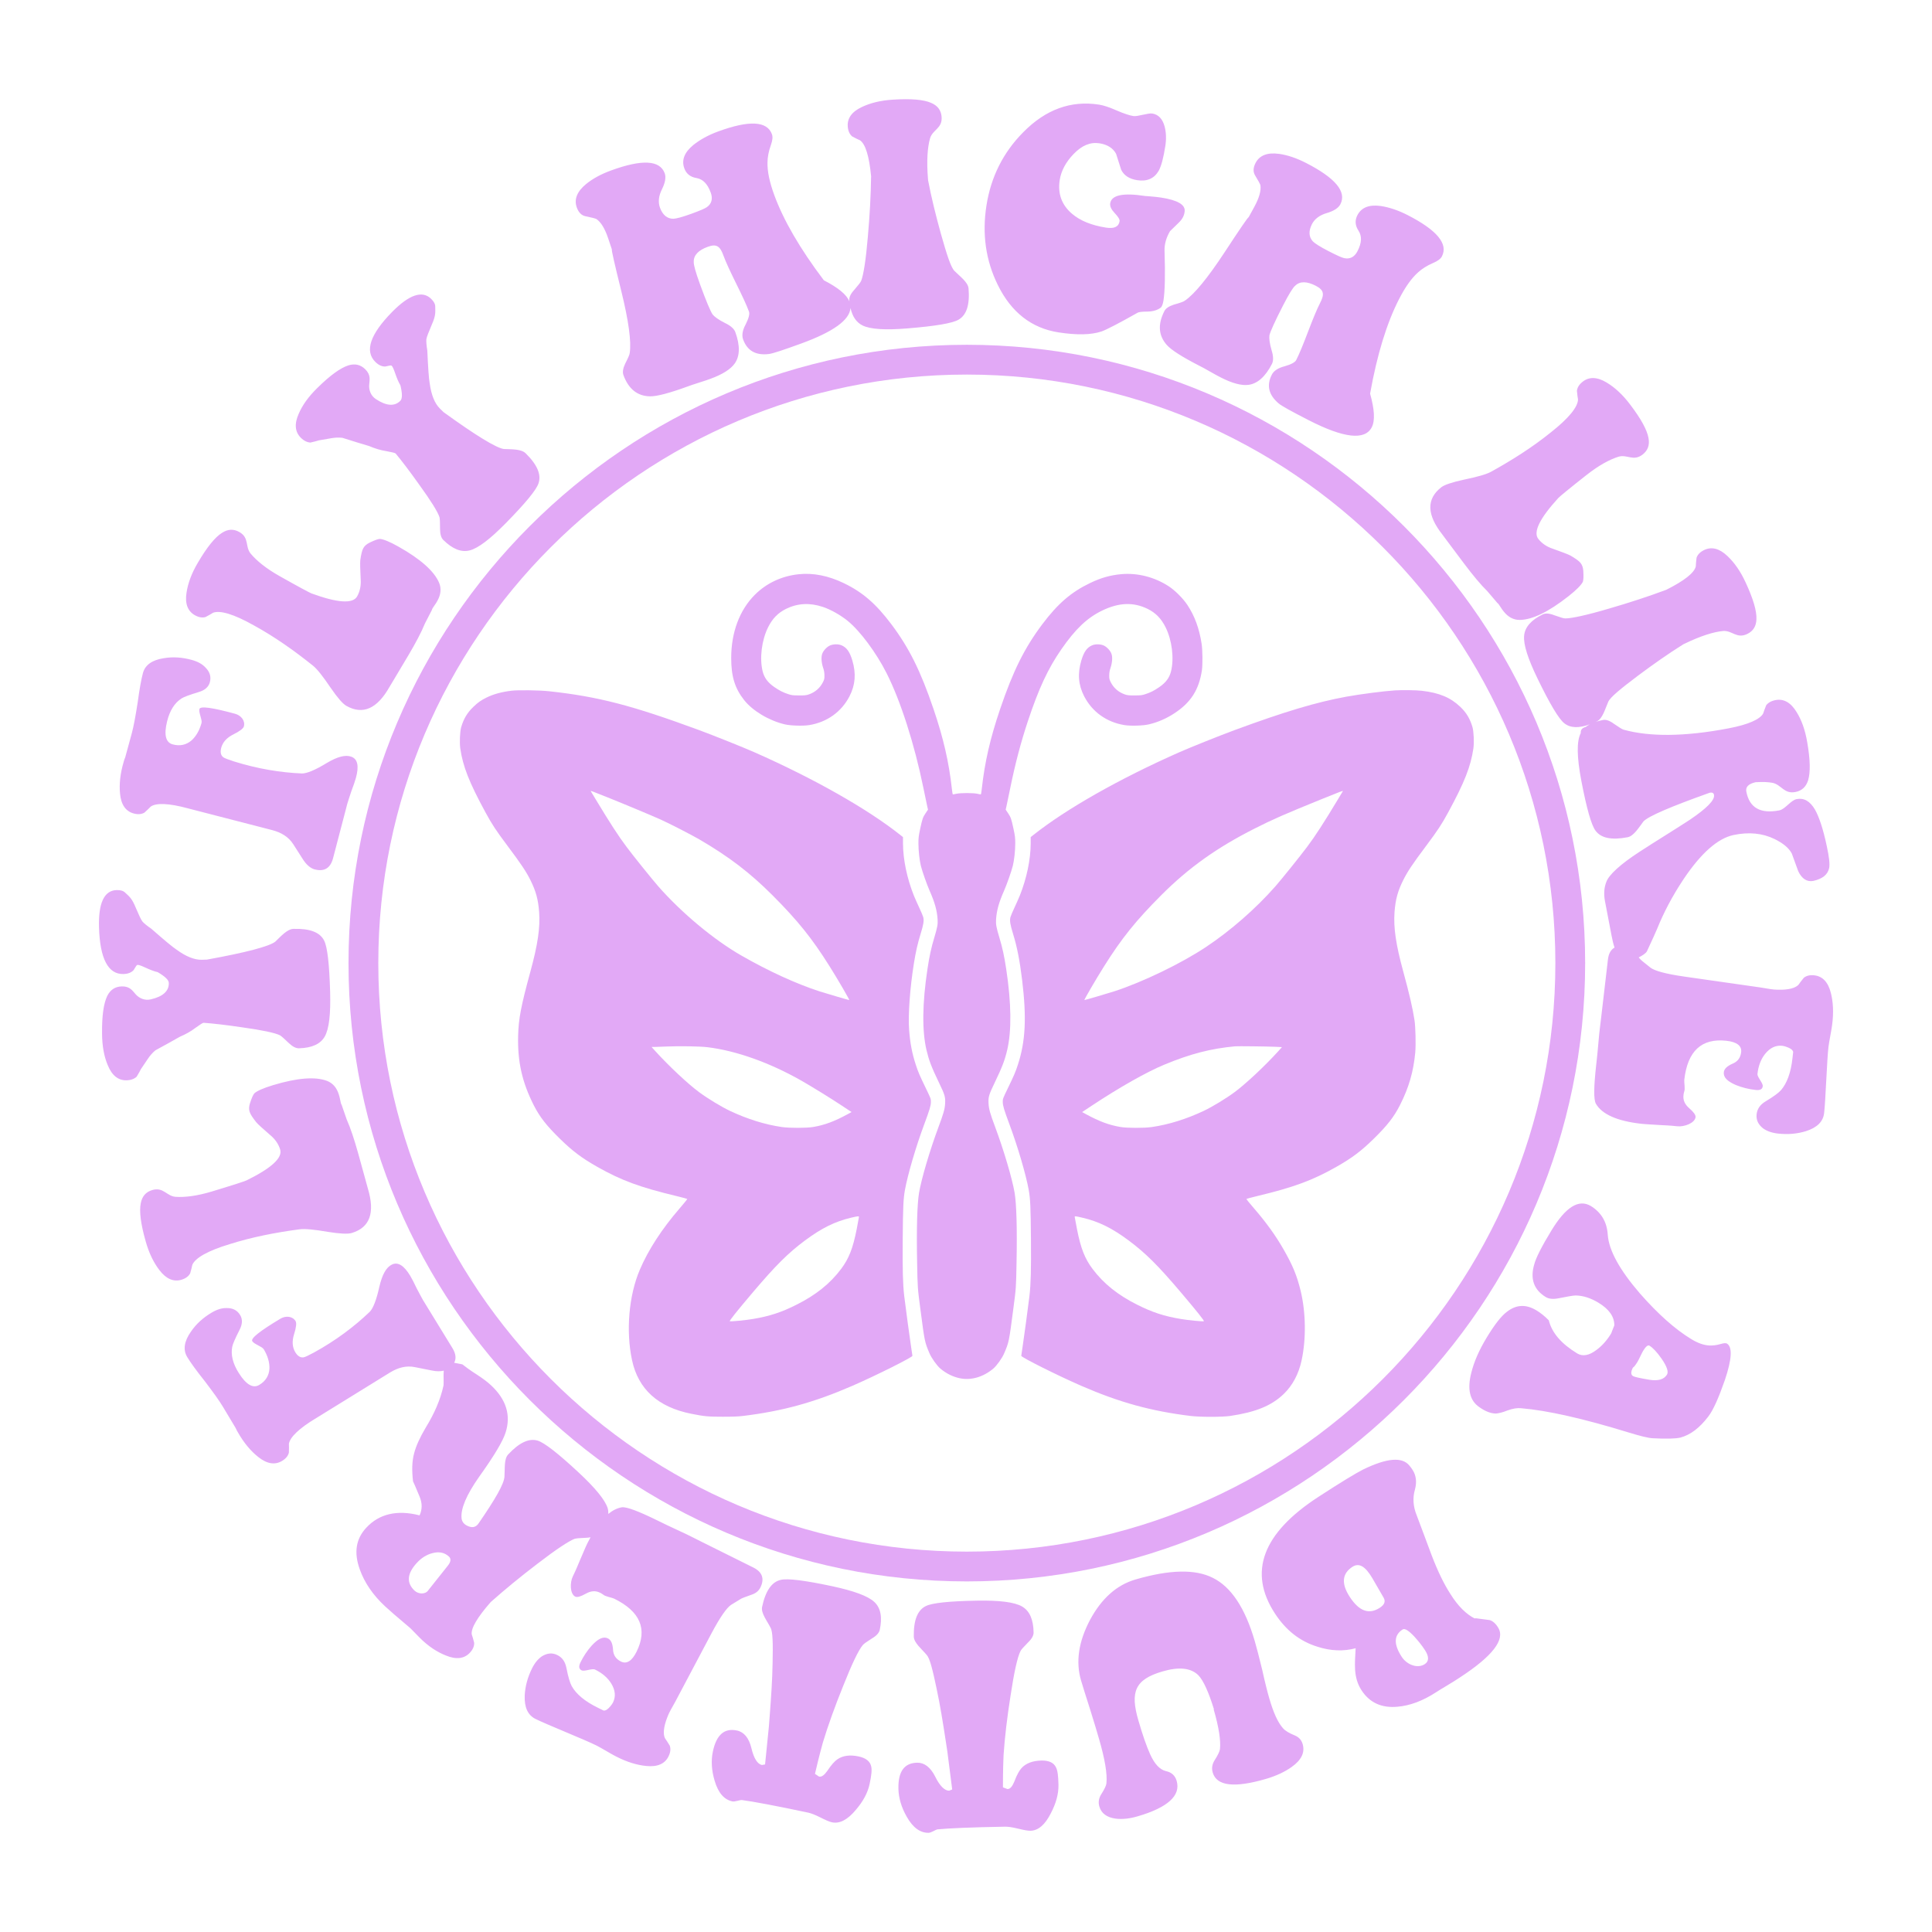
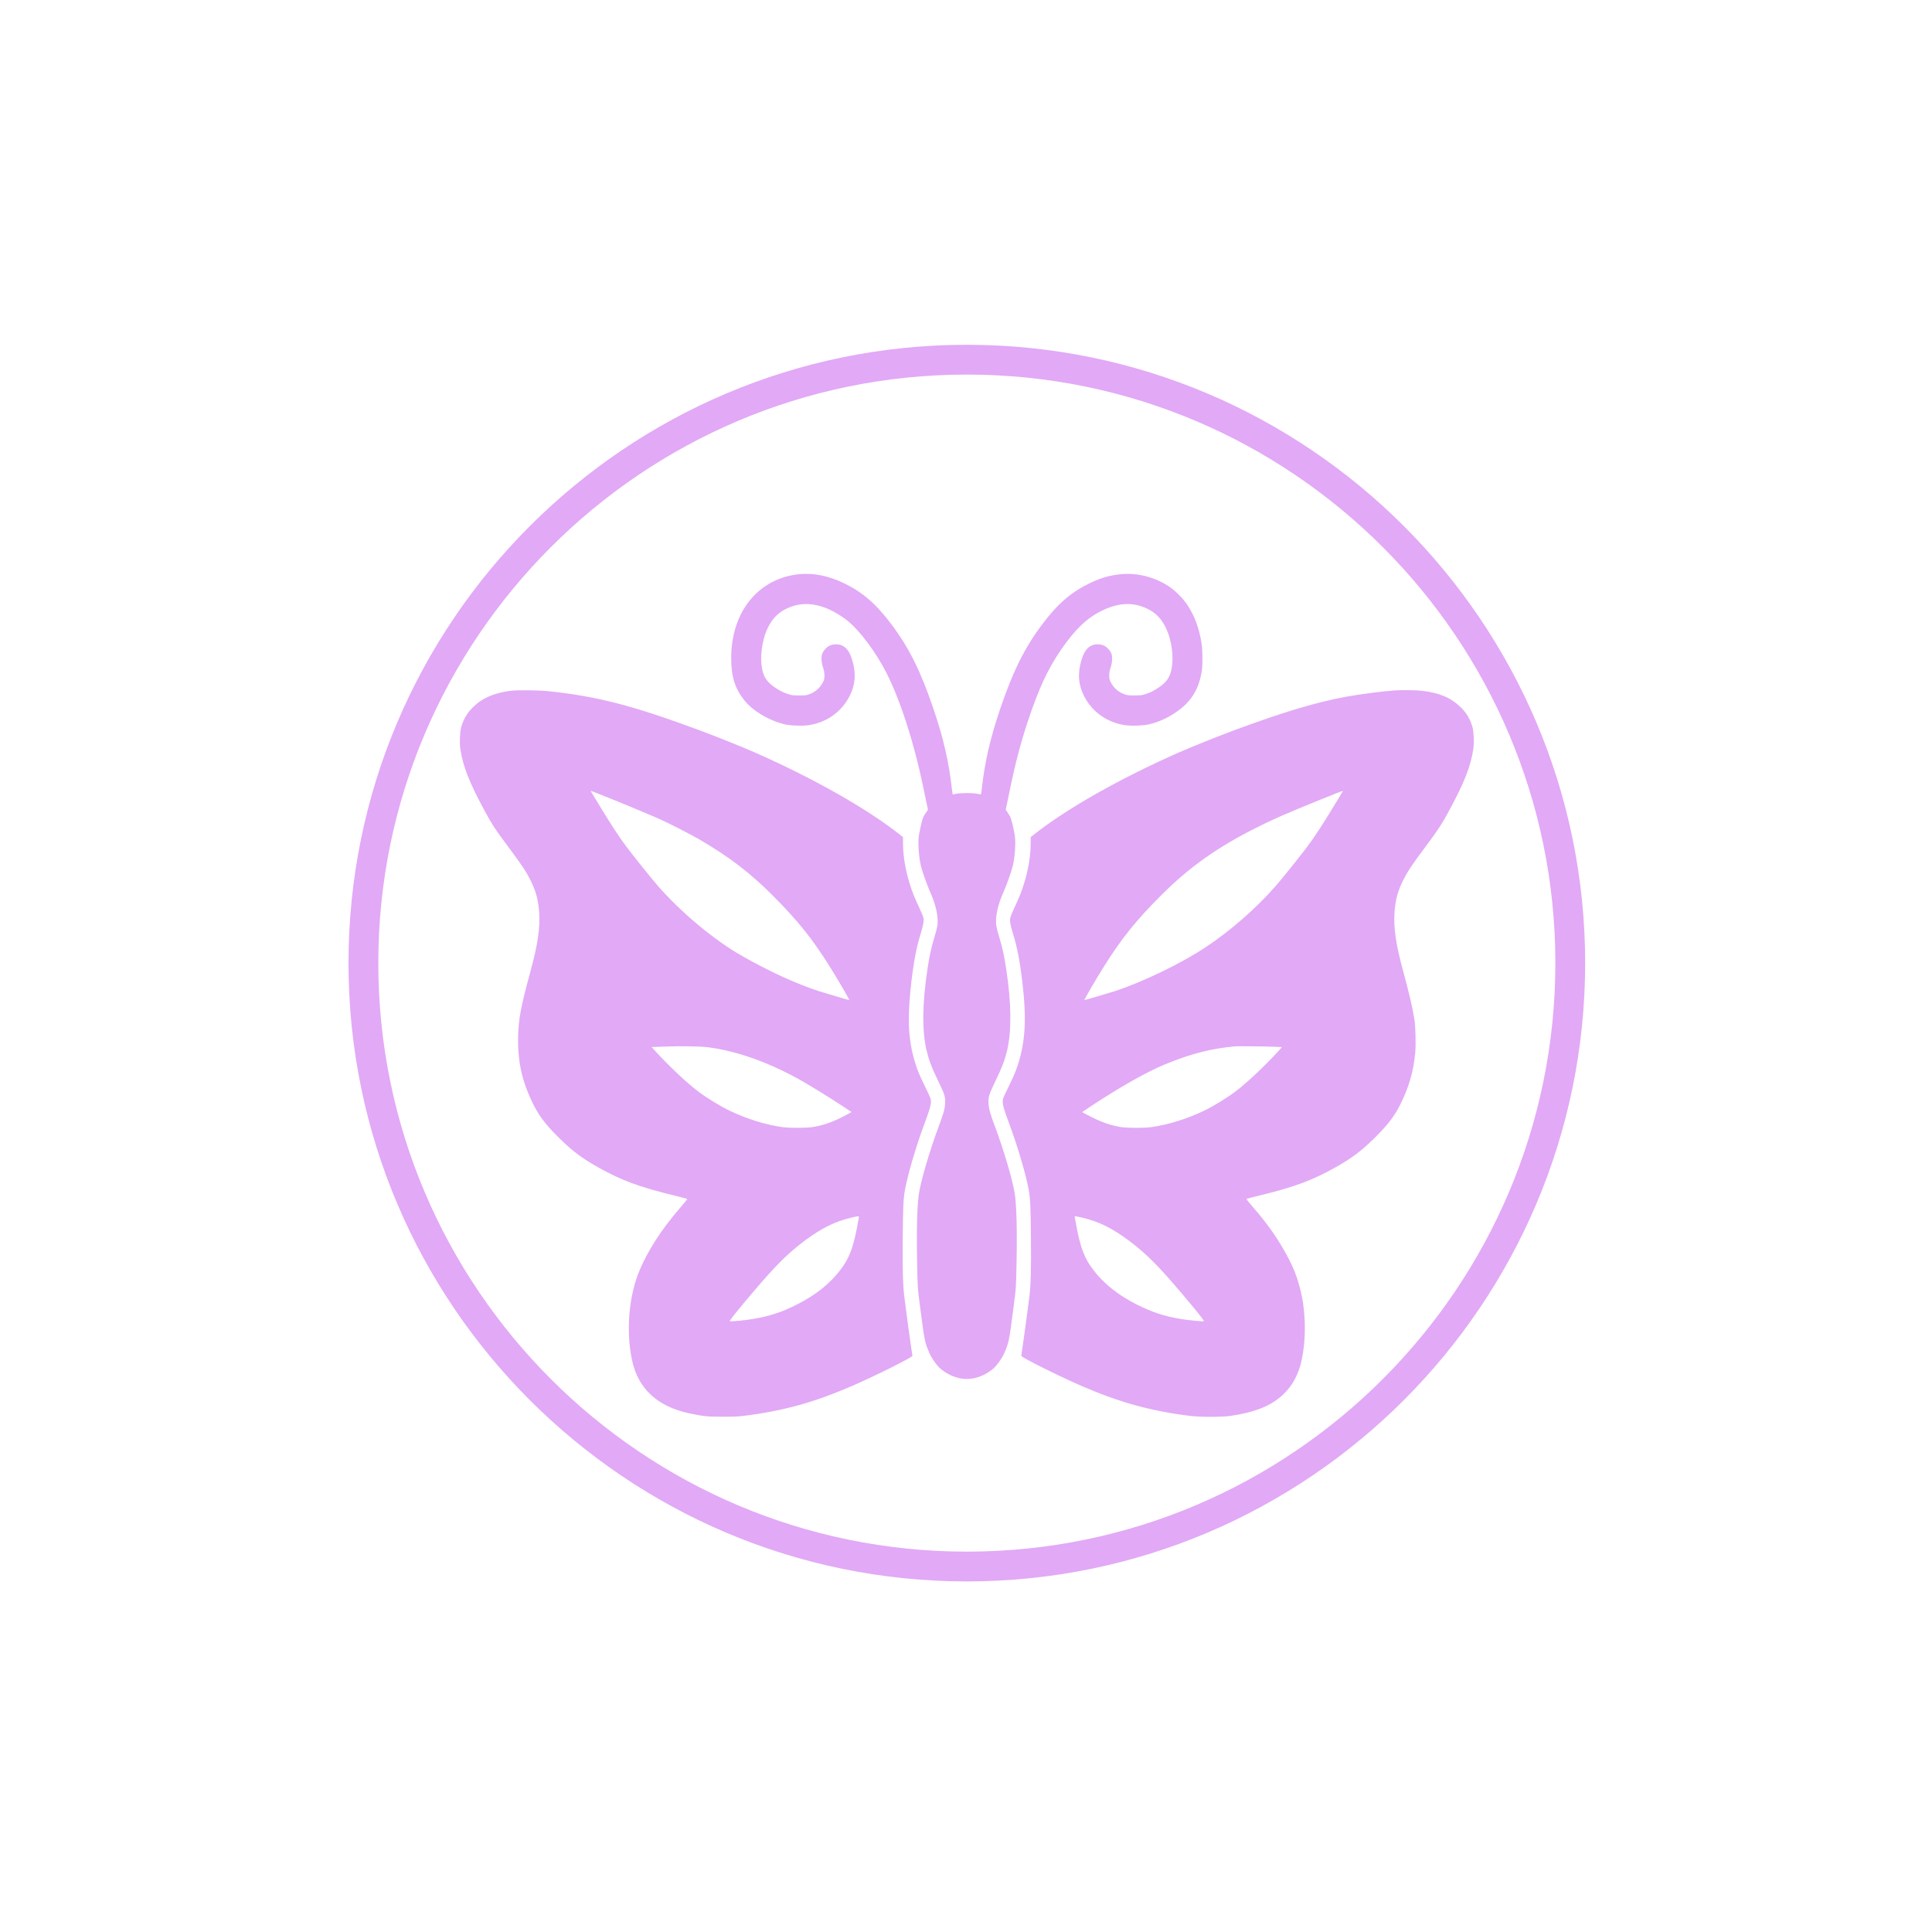
<svg xmlns="http://www.w3.org/2000/svg" version="1.1" id="Layer_1" x="0px" y="0px" viewBox="0 0 2200 2200" style="enable-background:new 0 0 2200 2200;" xml:space="preserve">
  <style type="text/css">
	.st0{fill:#E2A9F6;}
</style>
  <g>
-     <path class="st0" d="M136.67,903.6c-1.02-10.56,0.15-22.65,4.26-36.42c0.27-0.99,0.72-2.64,1.69-4.86l1.25-4.62   c-0.44,1.65,1.62-5.94,6.22-22.76c2.07-7.59,4.23-19.41,6.63-34.71c2.08-15.39,4.15-26.88,6.04-33.81   c2.52-9.24,10.44-14.88,23.76-16.92c10.41-1.77,20.84-1.04,31.73,1.93c6.93,1.89,12.18,4.74,15.99,8.97   c4.71,4.83,6.42,10.26,4.7,16.53c-1.44,5.28-5.67,9.08-12.6,11.1c-10.44,3.17-17.13,5.61-19.74,7.38   c-7.74,4.98-13.33,13.74-16.32,26.03c-3.81,15.27-1.59,24.03,6.32,26.19c8.25,2.25,15.42,0.66,21.42-4.43   c5.16-4.62,9.12-11.34,11.46-19.91c0.99-3.63-3.48-11.94-2.4-15.9c0.99-3.63,14.64-1.68,40.71,5.43c6.59,1.8,11.69,7.8,9.9,14.4   c-0.64,2.31-4.69,5.46-12.06,9.12c-7.39,3.66-11.97,8.79-13.69,15.06c-1.34,4.95-0.6,8.7,2.34,10.92   c1.47,1.11,5.67,2.61,12.18,4.75c27.11,8.46,52.91,12.66,77.45,13.69c5.31,0.03,14.85-3.75,28.05-11.85   c12.27-7.29,21.45-9.74,28.2-7.19c7.08,2.64,8.82,10.56,5.12,24.09c-0.99,3.62-2.66,8.48-5.22,15.24   c-2.22,6.84-3.81,11.37-4.62,14.34l-16.27,62.21c-3.07,11.22-10.2,15.29-21.09,12.33c-4.29-1.17-9.27-5.02-13.68-12.24   l-10.43-16.31c-5.47-8.58-13.74-13.32-23.64-16.02l-95.71-24.71l-0.33-0.09c-22.11-6.04-36.54-6.43-42.68-2.08   c-1.53,1.71-3.9,3.9-7.2,6.9c-3.36,1.92-7.35,2.25-12.3,0.9C143.21,923.83,137.8,916.32,136.67,903.6z M221.84,700.51   c4.46,2.52,8.41,3.17,12.14,2.14c3.93-2.1,6.76-3.64,8.67-4.92c7.95-2.97,23.51,1.48,46.44,14.42   c23.4,12.81,45.59,28.47,67.23,45.78c4.86,3.91,11.48,12.36,20.03,25.04c8,11.58,13.93,18.46,18.1,20.81   c18.77,10.59,35.06,3.29,49.17-21.73c-0.51,0.89,6.52-10.85,21.23-35.54c8.53-14.43,14.96-26.51,18.97-36.42l7.98-15.52   c0.21-1.06,1.22-2.85,2.69-4.77c1.81-2.51,2.82-4.3,3.49-5.49c4.03-7.15,4.84-14.15,1.96-20.88c-5.63-13-20.72-26.61-46.04-40.89   c-10.12-5.71-17.18-8.52-21.29-8.88c-2,0.05-5.89,1.39-11.86,4.31c-3.3,1.67-5.54,3.55-7.05,6.23c-1.51,2.68-2.5,7.22-3.44,13.76   c-0.32,3.35-0.07,10.56,0.45,21.46c0.55,7.38-0.86,14.04-4.04,19.71c-4.88,8.64-22.28,7.46-51.9-3.36   c-2.55-1.05-14.63-7.47-36.38-19.74c-15.49-8.74-26.23-17.55-33.02-25.7c-6.49-7.98-1.24-17.98-12.86-24.53   c-6.55-3.7-13-3.41-19.8,1c-7.91,4.96-17.05,16.29-27.26,33.7c-7.36,12.35-11.45,23.78-13.04,34.26   C210.39,687.38,213.79,695.97,221.84,700.51z M353.47,503.94c4.34-1.01,7.48-1.75,9.65-2.5c0,0,4.59-0.76,13.28-2.29   c5.32-1.01,9.67-1.05,13.54-0.59c12.12,3.77,22.31,7.07,30.55,9.41c6.07,2.61,12.62,4.74,20.12,5.88c6.05,1.16,9.2,1.86,9.94,2.58   c6.59,7.93,15.63,19.7,26.9,35.57c13.21,18.27,21.05,30.77,23.04,37.05c0.5,1.93,0.54,6.28,0.6,13.53c0.05,5.8,1.29,9.9,3.73,12.31   c10.49,10.31,20.43,14.34,30.09,11.84c9.65-2.5,23.11-12.77,41.1-31.06c22.3-22.67,34.5-37.53,37.11-45.05   c3.54-9.94-1.14-21.27-14.56-34.46c-5.12-5.04-16.24-4.46-24.95-4.87c-8.72-1.38-31.56-15.22-68.54-41.99l-4.15-4.08   c-5.85-5.75-9.8-15.39-11.61-28.68c-1.01-5.31-1.84-17.64-2.72-37.22c-1.02-6.27-1.29-10.39-1.08-13.05c0.46-2.91,2.59-8,6.15-16.5   c4.75-10.68,4-14.3,3.95-20.1c0.21-3.14-1.51-6.27-4.67-9.39c-9.99-9.83-24.95-4.87-44.37,14.88   c-25.18,25.6-31.55,44.76-19.12,56.99c3.66,3.6,7.3,5.26,11.17,5.23c5.31-1.01,6.52-1.75,7.49-0.79c0.97,0.96,2.2,3.61,3.69,7.95   c1.98,5.79,3.96,10.61,6.16,14.22c2.25,9.41,2.31,15.22-0.1,17.65c-6.47,6.58-15.91,5.94-27.83-1.95   c-5.83-3.82-8.07-10.33-7.63-16.14c0.44-5.81,2.08-11.39-4.5-17.86c-5.36-5.27-11.66-6.67-19.14-4.43   c-9.16,2.98-20.7,11.29-35.09,25.44c-10.55,10.24-17.48,20.22-21.52,29.68c-5.22,11.65-4.18,20.83,2.41,27.31   C346.2,502.07,349.84,503.73,353.47,503.94z M1091.41,364.08c9.18-5.21,13.03-16.85,11.5-35.6c-0.58-7.16-10.06-13.93-16.04-19.96   c-4.11-4.13-8.71-18.5-15.46-42.32c-5.84-21.14-10.95-41.66-14.59-60.93l-0.13-1.7c-1.67-20.46-0.54-35.99,2.41-46.18   c2.97-9.85,14.19-11.11,13.11-24.4c-0.61-7.5-4.47-12.67-11.93-15.84c-8.55-3.77-23.05-4.98-43.2-3.69   c-14.34,0.83-26.11,3.85-35.69,8.41c-11.57,5.4-16.77,13.03-16.03,22.23c0.41,5.12,2.09,8.75,5.04,11.26   c3.95,2.08,6.81,3.56,8.94,4.42c6.18,4.3,10.4,18.03,12.6,40.83c-0.29,21.64-1.53,44.39-3.67,68.59   c-2.26,26.95-5.01,43.65-7.55,50.37c-0.54,1.76-3.37,5.08-8.06,10.61c-4.1,4.45-5.83,8.37-5.56,11.78c0.04,0.48,0.12,0.9,0.16,1.37   c-3.13-7.88-12.88-15.8-29.13-24.16c-27.39-36.25-46.14-68.74-56.56-97.35c-5.27-14.46-7.87-26.62-7.61-36.9   c0.05-5.84,1.28-12.48,3.79-19.58c2.02-5.47,2.33-9.59,1.28-12.48c-5.5-15.11-25.86-16.07-60.89-3.31   c-11.57,4.22-20.96,9.45-28.58,15.51c-10.37,8.5-13.69,17.36-10.3,26.68c2.22,6.11,6.87,9.87,13.83,10.98   c7.4,1.31,12.62,6.68,16.25,16.65c2.57,7.07,1,12.74-4.52,16.57c-2.01,1.46-7.68,3.89-17.64,7.52   c-10.29,3.74-17.26,5.56-20.51,5.65c-6.93-0.03-12.13-4.32-15.17-12.67c-2.22-6.11-1.56-13.27,2.24-20.84   c3.8-7.57,4.82-13.77,3.18-18.27c-5.5-15.1-25.87-16.06-60.91-3.3c-11.89,4.33-21.26,9.56-28.57,15.5   c-10.36,8.5-14.01,17.48-10.62,26.79c2.1,5.79,5.43,8.94,9.79,9.9c7.08,1.43,11.11,2.51,12.42,3.12   c5.29,3.53,9.82,10.99,13.6,22.35l4.12,12.34c-0.64,0.23,2.93,16.04,10.72,47.42c8.4,34.07,11.54,57.68,9.62,70.39   c-0.06,1.84-1.9,5.78-5.28,12.48c-2.45,5.26-3.09,9.5-1.93,12.71c5.86,16.07,16.03,24.02,30.31,24.28   c7.69,0.11,21.98-3.63,42.22-11.01c3.22-1.17,7.71-2.81,13.61-4.6c6.22-1.91,10.4-3.42,12.97-4.36   c13.82-5.03,22.97-10.9,27.55-17.31c6.05-8.39,6.37-20.52,0.75-35.94c-1.29-3.53-5.18-7.21-11.75-10.28   c-7.57-3.8-12.1-7.24-14.12-9.78c-2.36-3.5-7.22-14.84-14.36-34.45c-4.91-13.5-7.32-22.09-7.08-25.45   c-0.21-7.57,5.37-13.24,15.98-17.1c10.28-3.75,14.05-0.39,17.8,9.89c2.69,7.4,7.76,18.3,14.63,32.17   c6.87,13.88,11.82,24.45,14.51,31.85c0.93,2.57-0.24,7.37-3.83,14.5c-3.71,6.81-4.52,12.57-2.88,17.07   c4.68,12.86,14.35,18.43,29.34,16.61c4.53-0.56,16.54-4.57,36.78-11.94c36.57-13.32,55.17-26.77,56.15-40.44   c2.21,9.74,6.7,16.39,13.69,19.84c8.94,4.42,25.84,5.44,51.41,3.36C1065.23,371.36,1084.52,368.08,1091.41,364.08z M1254.3,377.44   c5.5-1.91,19.42-9.09,41.05-21.3c1.18-0.85,5.05-1.29,11.29-1.35c6.24-0.07,11.34-1.7,14.85-4.27c1.56-1.14,2.71-4.07,3.4-8.47   c1.58-10.14,2.11-29.09,1.19-56.58c-0.19-7.64,1.98-14.92,6.23-22.22l9.8-9.55c4.06-3.87,6.44-8,6.89-13.12   c0.82-7.49-8.06-12.68-26.66-15.58c-7.09-1.1-18.4-1.83-18.07-1.77c-25.35-3.95-38.58-1.16-40.06,8.3   c-0.52,3.38,1.31,7.12,5.19,11.19c3.86,4.06,5.81,7.14,5.49,9.17c-1,6.42-6.2,8.73-15.33,7.31c-16.22-2.53-29.27-7.67-38.75-15.72   c-11.92-10.17-16.5-22.99-14.07-38.54c1.62-10.48,6.98-20.38,15.65-29.41c9.51-9.94,19.14-13.98,29.61-12.35   c9.13,1.42,15.41,5.51,18.91,11.94l5.81,18.22c3.16,6.38,9.12,10.42,18.24,11.84c11.16,1.73,19.32-1.84,24.51-10.72   c2.93-5.42,5.41-14.73,7.52-28.26c1.21-7.77,0.97-15.08-0.74-21.92c-2.4-9.02-7.17-13.92-14.27-15.03   c-4.39-0.68-16.83,3.61-21.23,2.93c-4.39-0.68-10.65-2.7-19.41-6.48c-8.42-3.74-15.02-5.8-19.75-6.54   c-32.11-4.99-60.73,5.43-86.21,31.23c-22.97,23.07-37.02,51.01-42.11,83.79c-5.06,32.45-0.74,62.54,12.94,90.28   c15.24,31.1,38.37,49.25,69.13,54.03C1225.96,381.68,1242.26,381.45,1254.3,377.44z M1325.93,354.19   c-7.81,15.21-6.72,28.07,2.8,38.72c5.15,5.72,17.6,13.65,36.77,23.48c3.04,1.56,7.3,3.75,12.62,6.87c5.62,3.27,9.58,5.3,12.01,6.55   c13.08,6.71,23.61,9.43,31.42,8.44c10.26-1.27,19.37-9.28,26.86-23.89c1.72-3.35,1.77-8.7-0.45-15.61c-2.36-8.13-2.91-13.8-2.42-17   c0.96-4.12,5.97-15.38,15.5-33.94c6.55-12.78,11.22-20.38,13.85-22.49c5.41-5.3,13.36-5.06,23.4,0.09c9.74,5,9.84,10.05,4.84,19.78   c-3.59,7-8.15,18.11-13.66,32.58c-5.51,14.47-9.89,25.28-13.49,32.29c-1.25,2.44-5.55,4.84-13.23,7.05   c-7.51,1.91-12.29,5.22-14.48,9.48c-6.24,12.17-3.76,23.05,7.77,32.81c3.49,2.95,14.59,9.02,33.76,18.86   c40.47,20.77,64.45,23.47,72.25,8.26c3.9-7.6,3.12-20.31-1.89-38.26c7.97-44.73,19.05-80.56,32.95-107.63   c7.02-13.7,14.17-23.87,21.89-30.67c4.33-3.93,10.02-7.54,16.94-10.53c5.38-2.24,8.61-4.8,10.02-7.54   c7.34-14.3-5.8-29.89-38.96-46.91c-10.96-5.62-21.16-8.94-30.79-10.42c-13.29-1.82-22.04,1.76-26.57,10.58   c-2.97,5.78-2.57,11.75,1.34,17.6c4.06,6.31,3.68,13.8-1.16,23.24c-3.43,6.69-8.66,9.39-15.23,7.94   c-2.44-0.48-8.07-2.99-17.51-7.83c-9.73-4.99-15.8-8.88-18.08-11.2c-4.69-5.09-5.08-11.83-1.02-19.74   c2.97-5.78,8.67-10.16,16.8-12.52c8.13-2.37,13.37-5.82,15.56-10.09c7.34-14.3-5.81-29.88-38.97-46.91   c-11.26-5.78-21.47-9.1-30.79-10.42c-13.29-1.82-22.35,1.6-26.88,10.42c-2.81,5.48-2.86,10.07-0.61,13.91   c3.76,6.15,5.71,9.85,6.15,11.23c1.01,6.28-1.38,14.67-7.14,25.16l-6.24,11.41c-0.61-0.31-9.77,13.05-27.49,40.09   c-19.27,29.32-34.45,47.66-45.08,54.89c-1.39,1.21-5.54,2.54-12.74,4.61C1331.04,348.74,1327.49,351.15,1325.93,354.19z    M1642.46,608.71c-0.64-0.8,7.56,10.16,24.79,33.15c10.1,13.38,18.82,23.92,26.46,31.41l11.32,13.28c0.9,0.59,2.18,2.2,3.39,4.3   c1.64,2.63,2.91,4.25,3.75,5.32c5.08,6.45,11.25,9.86,18.56,9.76c14.16-0.26,32.5-9.04,55.34-27.02   c9.14-7.19,14.41-12.65,16.31-16.32c0.72-1.86,0.96-5.98,0.54-12.6c-0.29-3.69-1.18-6.47-3.08-8.89   c-1.91-2.42-5.73-5.07-11.42-8.42c-2.98-1.57-9.74-4.08-20.02-7.75c-7.04-2.3-12.67-6.14-16.69-11.24   c-6.13-7.8,1.58-23.44,22.86-46.72c1.94-1.96,12.47-10.69,32.09-26.13c13.97-11,26.21-17.58,36.32-20.76   c9.85-2.97,17.1,5.69,27.58-2.56c5.91-4.65,8.1-10.72,6.61-18.7c-1.58-9.2-8.58-21.97-20.8-38.03   c-8.61-11.5-17.63-19.64-26.71-25.11c-10.9-6.65-20.14-6.78-27.4-1.07c-4.03,3.17-6.14,6.58-6.59,10.42   c0.44,4.44,0.78,7.64,1.25,9.89c-0.28,8.49-10.32,21.18-31.01,37.47c-20.75,16.76-43.67,31.32-67.92,44.76   c-5.47,3-15.81,5.9-30.78,8.99c-13.75,2.99-22.38,5.86-26.14,8.82C1624.14,568.29,1624.69,586.14,1642.46,608.71z M2084.81,1130.61   c-3.09-12.39-9.59-18.96-18.77-19.98c-5.1-0.57-8.98,0.38-12.01,2.79c-2.79,3.48-4.79,6.01-6.04,7.93   c-3.51,3.74-11.33,5.97-23.34,5.66c-5.85,0.04-12.24-1.36-19.68-2.53l-87.39-12.48c-20.66-2.99-33.35-6.46-38.1-10.09l-9.47-7.59   c-0.73-0.47-2.09-1.88-4.01-4.08c4.03-1.95,8.27-4.78,9.41-7.02c6.14-13.36,10.11-21.78,11.75-25.92   c7.32-18.11,17-36.68,29.7-55.82c20.03-29.94,39.08-46.82,57.15-50.63c17.4-3.68,33.01-2.14,46.84,4.62   c9.62,4.77,16.21,10.13,19.51,16.46l7.35,20.18c4.08,8.61,10.02,12.36,17.08,11.01c10.34-2.33,16.42-6.98,18.09-14.61   c0.91-4.35,0.04-12.54-2.67-24.9c-4.13-19.75-8.9-33.81-13.6-41.96c-5.62-9.37-12.3-13.31-20.69-11.7   c-6.72,1.28-13.11,11.56-19.82,12.85c-21.5,4.12-33.98-2.9-37.52-21.37c-1.03-5.37,2.49-8.83,10.49-10.71   c7.92-0.48,14.23-0.29,19.65,0.76c9.84,2.3,12.9,12.85,25.67,10.4c7.39-1.42,12.12-5.8,14.53-13.23   c2.76-9.23,2.47-23.45-0.98-43.33c-2.43-14.5-6.69-25.87-12.19-34.58c-6.62-10.92-14.76-15.28-23.83-13.54   c-5.04,0.97-8.48,3.01-10.71,5.88c-1.64,4.15-2.81,7.15-3.43,9.36c-3.61,6.61-16.74,12.6-39.24,16.91   c-50.71,9.71-90.41,9.65-119.46,1.63c-1.8-0.35-5.4-2.8-11.41-6.87c-4.86-3.59-8.94-4.9-12.31-4.26c-3.16,0.6-5.92,1.38-8.49,2.24   c0.56-0.26,1.09-0.46,1.66-0.74c6.46-3.14,9.35-14.42,12.8-22.18c2.36-5.33,14.1-14.83,33.85-29.75   c17.59-13.1,34.86-25.29,51.51-35.66l1.53-0.75c18.47-8.96,33.36-13.53,43.92-14.48c10.26-0.8,15.5,9.2,27.49,3.38   c6.77-3.29,10.2-8.76,10.45-16.86c0.41-9.33-3.71-23.3-12.21-41.6c-5.97-13.07-13.04-22.95-20.76-30.23   c-9.24-8.83-18.23-10.92-26.55-6.89c-4.61,2.24-7.4,5.12-8.66,8.77c-0.52,4.43-0.86,7.64-0.88,9.94   c-1.76,7.32-13.04,16.21-33.5,26.53c-20.28,7.57-41.93,14.66-65.26,21.43c-25.95,7.66-42.5,11.13-49.69,11.21   c-1.84,0.13-5.96-1.3-12.81-3.67c-5.63-2.2-9.92-2.41-12.99-0.92c-13.23,6.43-20.36,14.45-21.24,24.39   c-0.88,9.93,4.29,26.06,15.5,49.13c13.9,28.61,23.95,45.4,30.16,50.37c6.8,5.54,16.45,5.97,29.21,1.27   c-1.74,0.92-3.35,1.91-4.73,3.01c-4.3,1.17-5.93,3.57-5.63,6.99c-4.84,9.28-4.51,27.33,0.69,54.53   c5.98,31.23,11.32,50.06,16.03,56.47c6.17,8.56,18.14,11.15,36.62,7.61c7.06-1.35,12.83-11.16,18.12-18.09   c5.82-5.99,30.92-16.71,74.91-32.44c2.96-0.91,5.23,0.05,5.34,2.46c1.09,5.71-8.24,15.16-27.66,28.28   c-18.88,12.32-38.22,24.03-57.11,36.34c-21.98,14.31-34.69,26.14-37.7,34.03c-2.6,6.42-3.27,13.85-1.66,22.25l7.52,39.29   c1.05,5.48,2.13,9.93,3.38,13.51c-4.2,2.36-6.79,6.89-7.55,13.71l-7.45,63.86c-1.02,9.18-2.42,18.66-3.17,28.55   c-0.99,11.93-2,21.11-2.77,27.91c-2.72,24.47-2.95,38.9-0.38,43.66c6.91,12.13,24.28,19.91,51.81,22.97   c6.12,0.68,14.01,0.87,23.23,1.55c9.59,0.38,15.36,1.03,17.75,1.29c7.82,0.87,20.02-3.62,20.77-10.42   c0.27-2.38-2.11-5.74-7.14-10.08c-5.02-4.35-7.24-9.07-6.61-14.85c0.12-1.02,0.26-2.38,0.8-4.04c1.35-2.94-0.19-10.69,0.11-13.41   c3.67-32.97,19.76-47.69,47.97-44.56c11.9,1.32,17.6,5.74,16.81,12.88c-0.73,6.46-3.97,10.92-10.09,13.33   c-6.16,2.76-9.25,5.85-9.67,9.6c-0.65,5.77,4,10.42,13.86,14.62c6.91,2.83,14.61,4.72,22.43,5.59c5.1,0.57,7.66-0.87,8.04-4.27   c0.42-3.74-6.42-10.35-6-14.08c1.02-9.18,3.93-16.77,8.73-22.77c5.59-6.95,12.13-10.01,19.61-9.18c1.7,0.19,3.02,0.68,4.68,1.21   c4.31,1.51,6.87,3.17,7.63,5.66l-0.83,7.48c-1.81,16.31-6.23,28.21-12.96,36.07c-2.76,3.13-8.38,7.32-17.6,12.84   c-6.27,3.78-9.56,8.57-10.24,14.69c-0.71,6.46,1.81,11.56,7.17,15.94c4.46,3.25,10.09,5.25,17.22,6.05   c11.22,1.24,21.64,0.34,31.61-2.68c12.85-4.08,19.79-10.87,20.88-20.73c0.8-7.14,1.52-19.79,2.42-37.24   c0.92-17.45,1.63-30.1,2.5-37.92c0.64-5.77,3.55-19.56,4.16-25C2088.16,1153,2087.45,1140.87,2084.81,1130.61z M1964.18,1571.36   c-7.04,20.14-13.1,34.06-18.95,41.71c-9.81,12.85-20.29,20.88-31.75,23.93c-5.17,1.26-15.79,1.61-31.68,0.75   c-5.05-0.26-14.06-2.54-27.24-6.55c-51.94-15.96-92.77-25.17-122.49-27.62c-4.1-0.49-9.39,0.3-15.56,2.55   c-5.88,2.43-10.39,3.28-13.33,3.5c-5.51-0.15-11.78-2.35-18.73-7.38c-11.05-7.51-13.78-20.78-9.04-39.12   c3-12.18,8.71-25.52,17.59-40.14c8.88-14.61,16.45-24.42,22.98-29.25c10.66-8.33,21.75-8.79,33.74-1.51   c4.38,2.67,9.29,6.45,13.95,11.28c3.44,14.1,14.22,26.65,32.34,37.67c6.14,3.73,13.77,2.36,22.14-4.16   c6.54-4.83,11.97-11.14,16.59-18.73c0,0,1.02-2.99,3.52-9.07c0.05-9.97-6-18.45-17.98-25.74c-8.77-5.32-17.43-8.19-26.17-8.3   c-3.23,0.04-9.63,1.35-19.14,3.17c-6.4,1.31-11.27,0.76-14.78-1.38c-13.44-8.17-17.94-20.52-13.22-36.85   c2.03-7.97,8.8-21.07,19.64-38.89c16.34-26.89,31.05-35.96,44.67-28.07c11.98,7.29,18.61,18.11,19.52,33.07   c1.3,17.61,13.43,39.79,36.68,66.73c20.34,23.16,39.77,40.58,58.48,51.95c7.31,4.44,13.86,6.83,20.42,7.21   c3.52,0.14,7.68-0.14,12.56-1.57c3.93-1.21,6.41-1.31,7.57-0.6C1972.95,1533.87,1972.11,1547.77,1964.18,1571.36z M1892.05,1547.13   c-5.35-7.65-10.02-12.49-13.82-14.8c-1.75-1.07-4.23,1.03-7.24,6c-1.42,2.34-4.81,9.89-6.23,12.22c-2.31,3.8-4.2,6.25-5.32,6.77   c-2.55,4.85-2.51,8.08,0.12,9.68c1.46,0.89,7.79,2.33,18.69,4.16c9.84,1.58,16.6-0.32,19.97-5.87   C1900.17,1562.07,1898.22,1556.08,1892.05,1547.13z M1706.22,1853.84c7.83,13.27-6.78,32.18-44.03,56.45   c-4.3,2.8-9.17,5.98-15.37,9.61c-6.2,3.63-9.92,6.06-11.36,6.99c-15.19,9.9-29.94,15.43-44.28,16.61   c-18.13,1.61-31.63-4.7-40.78-18.73c-9.89-15.18-7.44-31.48-6.7-47.88c-13.89,3.74-28.58,3.11-43.62-1.78   c-19.94-6.18-35.84-18.68-48.36-37.88c-30.62-46.99-14.13-91.2,49.2-132.47c25.78-16.81,43.06-27.25,51.35-31.44   c26.98-13.09,44.36-14.62,52.6-4.47c1.59,1.81,2.71,3.53,3.65,4.97c4.11,6.3,4.97,13.9,2.7,22.32c-2.76,9.56-2.1,19.33,1.97,29.33   c5.92,15.33,11.34,30.57,17.07,45.61c7.02,18.29,14.08,32.87,21.36,44.05c8.86,14.22,18.35,23.14,27.5,27.79l1.52-0.17l15.63,2.06   C1699.75,1845.8,1703.33,1848.78,1706.22,1853.84z M1575.59,1819.37l-12.86-22.23c-7.82-13.27-14.98-17.99-22.73-12.95   c-11.74,7.65-12.9,19.02-3.01,34.21c10.65,16.33,21.89,20.43,34.21,12.4C1576.64,1827.25,1577.91,1823.57,1575.59,1819.37z    M1622.58,1878.95c-3.55-5.44-7.67-10.52-12.08-15.4c-6.48-6.8-10.8-9.69-13.38-8.01c-10.03,6.54-10.24,16.88-0.9,31.2   c5.79,8.88,17.88,13.66,26.19,8.24C1627.29,1891.81,1627.44,1886.41,1622.58,1878.95z M1474.41,1976.17   c-6.07-2.5-10.73-5.06-13.44-8.2c-5.81-6.5-10.8-17.51-15.5-33.6c-2.11-7.22-4.93-18.15-8.16-32.88   c-3.56-14.64-6.39-25.57-8.5-32.8c-11.01-37.76-26.89-61.63-47.7-71.94c-20.06-10.18-49.42-9.45-88.16,1.85   c-21.34,6.22-38.59,21.59-51.76,46.09c-13.06,24.83-16.41,47.54-10.19,68.88c2.2,7.55,5.69,18.29,10.33,32.97   c4.64,14.68,7.89,25.84,10.1,33.39c6.8,23.31,9.62,40.3,8.45,50.97c-0.32,2.58-2.31,6.73-5.99,12.44   c-2.65,4.34-3.48,8.85-2.04,13.78c2.3,7.88,8.62,12.45,18.64,13.8c7.76,0.95,16.02-0.04,24.88-2.62   c34.47-10.06,49.38-23.67,44.5-40.41c-1.72-5.91-5.69-9.74-12.13-11.07c-7.29-1.79-13.1-8.29-18.09-19.3   c-4.1-9.14-8.49-21.75-13.37-38.49c-9.47-32.5-3.96-46.58,27.56-55.77c18.71-5.46,32.3-4.08,40.84,4.47   c5.63,5.84,11.62,19.05,17.78,38.98l-0.52-0.56c6.04,20.68,8.28,35.7,7.26,45.62c-0.32,2.58-2.55,7.15-6.22,12.86   c-2.66,4.34-3.48,8.85-2.04,13.78c4.5,15.43,24.76,17.72,60.55,7.28c11.82-3.45,21.52-8.06,29.19-13.5   c11.23-7.91,15.47-16.62,12.68-26.14C1481.91,1981.11,1478.89,1978.07,1474.41,1976.17z M1186,2004.76   c-9.91,0.17-17.74,3.04-22.77,8.6c-2.35,2.44-5.33,7.62-8.28,15.54c-2.3,5.51-4.65,8.29-7.72,8.34c0,0-1.72-0.66-5.17-1.96   c0.01-19.5,0.48-31.83,0.73-36.96c1.36-20.2,4.05-42.83,8.06-68.21c3.99-26.41,7.81-43.24,11.11-49.79   c0.65-1.72,3.68-4.85,8.72-10.07c4.37-4.18,6.36-7.98,6.3-11.4c-0.25-14.71-4.53-24.55-13.17-29.53   c-8.64-4.98-25.78-7.08-51.09-6.64c-31.8,0.55-51.27,2.6-58.39,6.14c-9.5,4.62-14.1,15.98-13.77,34.79   c0.13,7.18,9.15,14.21,14.74,20.96c3.48,3.7,6.79,16.99,11.26,38.46c4.09,19.08,7.16,38.53,10.25,58.66l1.93,12.62l5.54,43.35   c-2.37,1.07-3.39,1.43-3.39,1.43c-5.13,0.09-10.7-5.29-16.02-16.14c-5.31-10.52-12.25-15.87-20.45-15.73   c-14.7,0.26-21.72,9.95-21.39,29.45c0.18,10.6,3.45,21.49,9.44,31.99c7.06,12.53,15.37,18.55,24.95,18.39   c3.07-0.06,7.81-3.56,10.19-3.94c12.98-1.25,38.61-2.38,76.91-3.04c3.08-0.05,7.88,0.55,14.41,2.15   c6.53,1.59,11.33,2.54,14.41,2.49c8.89-0.15,16.65-6.78,23.26-19.9c5.97-11.4,8.86-22.05,8.69-32.31   c-0.18-9.91-0.97-16.4-2.74-19.79C1200.07,2007.26,1194.55,2004.62,1186,2004.76z M947.34,1806.19   c-31.11-6.63-50.53-9.02-58.27-7.17c-10.29,2.35-17.33,12.39-21.25,30.78c-1.5,7.03,5.7,15.9,9.63,23.74   c2.56,4.39,2.79,18.07,2.32,40c-0.31,19.52-1.7,39.16-3.23,59.46l-0.97,12.73l-4.37,43.48c-2.55,0.5-3.62,0.63-3.62,0.63   c-5.02-1.07-9.23-7.56-11.97-19.34c-2.81-11.44-8.35-18.22-16.38-19.92c-14.39-3.06-23.4,4.8-27.47,23.87   c-2.21,10.37-1.48,21.72,2,33.3c4.05,13.8,10.79,21.53,20.16,23.53c3.01,0.64,8.41-1.7,10.82-1.54   c12.92,1.7,38.15,6.39,75.62,14.37c3.01,0.64,7.55,2.31,13.55,5.33c5.99,3.02,10.47,5.03,13.47,5.67   c8.7,1.85,17.75-2.87,27.14-14.15c8.38-9.75,13.59-19.48,15.73-29.52c2.07-9.7,2.76-16.19,1.8-19.9   c-1.21-5.85-5.99-9.66-14.35-11.45c-9.7-2.07-17.96-1.03-24.12,3.26c-2.85,1.84-6.92,6.21-11.57,13.27   c-3.48,4.85-6.4,7.03-9.41,6.39c0,0-1.53-1.03-4.59-3.07c4.4-18.99,7.63-30.89,9.04-35.84c5.87-19.38,13.59-40.81,23.22-64.64   c9.84-24.83,17.34-40.36,22.04-46c1.03-1.53,4.68-3.9,10.77-7.85c5.2-3.09,7.99-6.34,8.71-9.68c3.06-14.38,1.11-24.94-6.18-31.74   C988.32,1817.38,972.09,1811.47,947.34,1806.19z M810.19,1859.89l-41.32,78.02c-3.62,6.61-7.1,12.14-9.04,17.66   c-4.35,11.2-4.9,19.31-2.57,23.88c1.39,1.83,3.1,4.57,5.42,8.37c1.25,3.67,0.82,7.64-1.44,12.25   c-4.06,8.29-12.45,12.18-25.16,10.89c-10.56-0.99-22.21-4.42-34.96-11.05c-4.91-2.41-16.9-9.82-22.12-12.38   c-7.06-3.46-18.73-8.42-34.84-15.19c-16.11-6.76-27.78-11.72-34.22-14.88c-8.91-4.36-12.95-13.21-12.45-26.67   c0.54-10.4,3.21-20.52,8.18-30.65c3.16-6.45,6.95-11.07,11.52-14.16c5.94-3.56,11.59-4.22,17.42-1.35   c5.53,2.71,8.93,7.43,10.36,14.61c2.06,10.54,4.11,17.25,6.13,20.91c5.11,8.98,14.81,17.17,29.55,24.4l6.76,3.32   c2.6,0.13,5.04-1.72,7.92-5.26c1.06-1.38,1.97-2.46,2.72-3.99c3.31-6.76,2.65-13.94-2-21.55c-4.03-6.55-10.19-11.86-18.48-15.92   c-3.37-1.66-11.91,2.53-15.29,0.88c-3.07-1.51-3.55-4.41-1.29-9.02c3.46-7.06,7.85-13.67,12.86-19.22   c7.28-7.86,13.23-10.65,18.44-8.09c3.38,1.66,5.24,5.62,5.76,12.35c0.2,6.58,3.3,11.14,9.13,14c6.45,3.16,12.54-0.71,17.81-11.46   c12.5-25.49,4.09-45.61-25.7-60.22c-2.46-1.21-10.26-2.37-12.57-4.65c-1.39-1.06-2.61-1.66-3.54-2.11   c-5.22-2.56-10.42-2.07-16.2,1.19c-5.79,3.26-9.76,4.35-11.91,3.3c-6.13-3.01-6.24-16.02-2.77-23.08   c1.05-2.15,3.61-7.37,7.21-16.26c3.76-8.44,6.61-15.81,9.32-21.33c1.2-2.44,2.41-4.69,3.63-6.92c-1.5,0.29-3.12,0.52-4.97,0.58   c-7.24,0.26-11.34,0.66-13.27,1.21c-6.67,2.66-20.86,11.89-42.28,28.4c-19.31,14.74-36.94,29.18-53.11,43.56   c-15.34,17.5-22.63,29.87-21.65,36.85c0.81,2.15,1.65,5.26,2.77,9.58c0.14,3.87-1.41,7.55-4.91,11.31   c-6.28,6.76-15.43,8.06-27.23,3.17c-9.58-3.77-19.97-10.17-30.28-20.68l-10.06-10.28c-15.48-12.99-25.23-21.58-28.99-25.08   c-13.78-12.81-23.49-26.97-28.88-42.27c-6.74-18.87-4.4-34.45,7.48-47.22c14.67-15.78,35.06-20.64,60.71-14.07   c3.14-6.89,3.13-13.91-0.06-21.54c-4.77-11.44-7.15-16.92-7.4-17.16c-1.41-12.05-1.3-22.7,1.25-31.99   c2.12-8.3,6.6-18.14,13.22-29.28c10.06-16.34,16.74-32.07,20.06-47.2c0.45-0.98,0.29-5.33,0.24-13.32c0.01-1.58,0.07-3,0.2-4.29   c-3.63,0.9-8.27,1.01-13.96-0.25l-19-3.78c-9.96-2.01-19.13,0.68-27.92,5.95l-84.11,51.94l-0.29,0.17   c-19.66,11.77-29.93,21.91-31.06,29.35c0.18,2.29,0.11,5.52-0.01,9.97c-0.94,3.75-3.47,6.86-7.87,9.49   c-7.92,4.75-17.07,3.44-27.04-4.55c-8.32-6.57-16.22-15.79-23.31-28.3c-0.53-0.88-1.41-2.35-2.35-4.58l-2.46-4.11   c0.88,1.47-3.16-5.28-12.12-20.25c-4.04-6.75-11.07-16.5-20.44-28.82c-9.67-12.15-16.52-21.6-20.21-27.77   c-4.92-8.22-3.5-17.84,4.25-28.85c5.94-8.73,13.69-15.76,23.37-21.56c6.16-3.69,11.86-5.51,17.54-5.32   c6.74-0.05,11.84,2.48,15.18,8.05c2.82,4.69,2.63,10.38-0.72,16.77c-4.93,9.73-7.82,16.24-8.34,19.35   c-1.77,9.03,0.68,19.12,7.47,29.8c8.37,13.33,16.23,17.79,23.27,13.57c7.34-4.39,11.16-10.66,11.63-18.52   c0.25-6.92-1.86-14.43-6.43-22.06c-1.93-3.23-11.02-5.76-13.12-9.28c-1.93-3.23,8.93-11.72,32.11-25.6   c5.87-3.51,13.73-3.03,17.24,2.84c1.23,2.06,0.7,7.16-1.78,15.02c-2.47,7.86-1.95,14.72,1.39,20.29c2.63,4.4,5.86,6.46,9.49,5.88   c1.82-0.29,5.81-2.29,11.86-5.51c24.88-13.7,45.78-29.39,63.52-46.39c3.7-3.81,7.57-13.31,10.87-28.43   c3.24-13.9,7.83-22.22,14.34-25.32c6.8-3.28,13.72,0.95,20.93,12.98c1.93,3.23,4.27,7.81,7.37,14.32   c3.4,6.33,5.57,10.62,7.14,13.26l33.61,54.82c3.78,6.3,4.35,11.8,1.83,16.46l9.29,1.79c3.24,2.54,8.72,6.7,16.64,11.73   c6.69,4.35,11.92,8.28,15.93,12.01c17.29,16.07,23.02,34.01,16.72,53.84c-3.03,9.79-13.07,26.61-30.34,50.72   c-14.27,20.36-20.95,36.1-19.83,46.95c0.37,3.61,2.41,6.44,5.87,8.26c5.93,3.17,10.49,2.28,13.7-2.67   c18.61-27.06,28.87-44.62,29.29-53.1c0.65-8.74-0.72-19.82,4.17-25.08c12.81-13.78,24-18.79,33.79-15.75   c7.59,2.39,23.04,14.41,46.33,36.07c19.03,17.7,30.18,31.33,33.19,40.66c0.64,2.21,0.87,4.43,0.79,6.67   c4.99-4.1,10.09-6.61,15.26-7.51c5.34-0.81,18.85,4.29,40.96,15.14c6.14,3.01,14.43,7.08,25.33,12.05   c9.06,4.06,17.51,8.58,25.79,12.65l57.58,28.63c10.44,5.12,13.1,12.9,8.28,22.73c-1.96,3.99-5.15,6.62-9.73,8.19   c-7.78,2.66-12.05,4.37-13.27,5.3l-10.35,6.34C827.55,1830.69,819.99,1841.46,810.19,1859.89z M511.22,1772.49   c-5.01-4.66-11.34-5.87-18.78-3.91c-6.71,1.7-12.62,5.54-17.51,10.8c-11.42,12.28-12.48,22.96-2.71,32.04   c4.26,3.96,12.26,4.39,15.47-0.56l21.99-27.66C513.39,1778.71,513.97,1775.06,511.22,1772.49z M216.55,1449.96   c1.2-4.29,2.05-7.4,2.44-9.66c3.35-7.81,17.33-15.96,42.53-23.57c25.44-8.04,52.1-13.24,79.58-16.9c6.19-0.8,16.87,0.26,31.95,2.86   c13.89,2.23,22.97,2.7,27.55,1.32c20.63-6.23,26.62-23.05,18.31-50.55c0.29,0.99-3.33-12.21-10.99-39.91   c-4.52-16.14-8.8-29.14-13.17-38.89l-5.7-16.5c-0.63-0.88-1.22-2.85-1.58-5.24c-0.56-3.04-1.16-5.01-1.55-6.32   c-2.37-7.86-6.87-13.28-13.73-15.86c-13.27-4.92-33.54-3.44-61.38,4.97c-11.13,3.36-18.03,6.52-21.14,9.25   c-1.34,1.48-3.07,5.21-5.09,11.54c-1.07,3.53-1.26,6.46-0.37,9.4c0.89,2.95,3.49,6.81,7.57,12.01c2.19,2.55,7.57,7.36,15.81,14.51   c5.71,4.71,9.56,10.33,11.44,16.56c2.87,9.49-10.02,21.24-38.33,35.16c-2.52,1.12-15.52,5.4-39.41,12.62   c-17.03,5.14-30.81,6.8-41.4,6.08c-10.25-0.83-13.84-11.54-26.61-7.68c-7.21,2.17-11.45,7.03-12.98,14.99   c-1.88,9.15-0.02,23.58,5.49,43c3.83,13.85,9.26,24.71,15.72,33.12c7.71,10.17,16.27,13.66,25.12,10.99   C211.51,1455.77,214.72,1453.38,216.55,1449.96z M168.04,1206.19c2.95-4.53,5.94-7.69,8.95-10.18   c11.11-6.14,20.55-11.2,27.95-15.52c6.09-2.57,12.16-5.82,18.18-10.44c5.03-3.57,7.71-5.35,8.74-5.38   c10.28,0.73,25.05,2.36,44.29,5.23c22.33,3.12,36.79,6.13,42.68,9.03c1.74,0.98,4.91,3.97,10.18,8.95   c4.22,3.98,8.04,5.93,11.46,5.83c14.7-0.42,24.49-4.81,29.38-13.5s6.8-25.52,6.06-51.15c-0.91-31.79-3.17-50.89-6.8-57.97   c-4.71-9.44-16.14-13.91-34.94-13.37c-7.18,0.21-14.46,8.62-20.79,14.63c-7.04,5.33-32.84,12.23-77.78,20.37l-5.81,0.17   c-8.21,0.23-17.9-3.59-28.73-11.49c-4.53-2.95-14-10.89-28.74-23.81c-5.24-3.61-8.39-6.26-10.16-8.27   c-1.78-2.35-3.98-7.41-7.64-15.86c-4.42-10.82-7.55-12.79-11.77-16.77c-2.11-2.34-5.57-3.26-10.01-3.13   c-14.02,0.4-20.79,14.63-20,42.32c1.04,35.89,10.44,53.77,27.88,53.26c5.13-0.15,8.85-1.62,11.51-4.43   c2.94-4.53,3.25-5.92,4.62-5.95c1.37-0.04,4.13,0.91,8.29,2.84c5.55,2.58,10.39,4.49,14.52,5.4c8.36,4.89,12.57,8.88,12.67,12.3   c0.27,9.23-6.73,15.59-20.67,18.73c-6.79,1.56-13.03-1.33-16.93-5.67c-3.89-4.33-6.76-9.38-16-9.12   c-7.52,0.21-12.9,3.79-16.46,10.73c-4.2,8.68-6.19,22.76-5.96,42.94c0.08,14.71,2.48,26.62,6.51,36.08   c4.79,11.84,12.14,17.44,21.37,17.17c5.13-0.15,8.85-1.62,11.51-4.1c2.29-3.83,3.92-6.61,4.89-8.69   C160.49,1217.36,163.12,1213.52,168.04,1206.19z" />
    <path class="st0" d="M1100.95,392.61c-388.24,0-704.1,315.85-704.1,704.08c0,388.24,315.86,704.09,704.1,704.09   s704.09-315.85,704.09-704.09C1805.05,708.46,1489.2,392.61,1100.95,392.61z M1100.95,1766.86   c-369.54,0-670.17-300.63-670.17-670.17c0-369.52,300.64-670.16,670.17-670.16s670.17,300.63,670.17,670.16   C1771.12,1466.23,1470.49,1766.86,1100.95,1766.86z" />
    <path class="st0" d="M1155.37,1358.29c2.14,12.66,2.94,41.34,2.19,79.04c-0.53,29.43-0.53,29.27-3.79,53.94   c-4.81,36.69-4.81,36.85-10.25,49.67c-2.35,5.61-8.49,14.15-12.5,17.57c-11.54,9.61-25.21,13.57-37.97,10.95   c-7.96-1.65-15.43-5.34-22.16-10.95c-4.01-3.42-10.15-11.96-12.5-17.57c-5.45-12.82-5.45-12.98-10.26-49.67   c-3.26-24.67-3.26-24.51-3.79-53.94c-0.75-37.71,0.05-66.38,2.19-79.04c2.78-16.23,12.23-48.23,22.16-74.93   c5.77-15.43,7.21-20.51,7.53-26.81c0.43-7.32-0.37-10.04-6.89-23.5c-8.76-18.21-11.48-25.42-14.31-37.28   c-5.18-21.9-4.81-53.35,1.12-92.5c2.19-14.53,4.33-24.3,7.74-35.57c3.47-11.53,4.17-15.27,3.79-20.67   c-0.64-10.2-3.2-19.39-9.08-32.68c-3.2-7.32-8.33-21.79-9.98-28.36c-1.55-6.09-2.78-17.36-2.78-25.58c0-6.3,0.21-8.38,1.92-16.29   c2.51-11.75,3.1-13.46,6.3-18.21l2.67-3.95l-0.86-3.74c-0.48-2.08-2.46-11.54-4.38-20.99c-10.2-49.99-26.01-99.28-41.92-130.68   c-11.86-23.45-30.17-48.07-44.22-59.49c-8.22-6.68-19.49-13.03-28.36-15.97c-15.01-4.97-28.73-4.22-41.92,2.24   c-9.18,4.54-15.54,11.06-20.51,21.1c-7.26,14.74-9.77,35.14-6.14,49.94c1.82,7.42,5.93,12.93,13.41,18.05   c5.82,4,9.82,6.03,15.65,7.96c4.11,1.34,5.29,1.49,12.28,1.49c6.78,0.05,8.22-0.11,11.38-1.17c7.15-2.51,12.71-7.37,16.02-13.99   c1.49-3.1,1.71-3.95,1.65-7.74c-0.05-3.1-0.43-5.45-1.5-8.54c-1.92-5.71-2.4-11.96-1.12-15.7c1.17-3.69,5.23-8.07,8.92-9.72   c3.9-1.71,9.77-1.76,13.51-0.05c5.71,2.62,9.08,7.48,11.96,17.14c4.43,14.9,3.42,27.77-3.2,40.7   c-9.13,17.73-25.53,29.53-45.77,32.85c-7,1.17-21.36,0.75-27.88-0.8c-18-4.22-36.69-15.38-46.41-27.72   c-10.57-13.46-14.69-26.81-14.69-47.91c0-29.05,9.51-54.47,26.87-71.89c13.14-13.19,30.6-21.41,49.93-23.44   c16.61-1.76,33.75,1.66,51.32,10.09c21.52,10.36,36.69,23.5,54.21,46.79c20.3,27.02,33.27,53.09,48.12,96.77   c11.27,33.22,17.47,60.3,20.83,90.68c0.38,3.2,0.8,6.04,0.96,6.25c0.16,0.22,1.87-0.05,3.79-0.53c4.86-1.17,19.71-1.17,24.57,0   c1.92,0.48,3.63,0.75,3.79,0.53c0.16-0.21,0.59-3.04,0.96-6.25c3.36-30.39,9.56-57.47,20.83-90.68   c14.85-43.69,27.82-69.75,48.12-96.77c17.52-23.29,32.74-36.48,54.21-46.79c12.6-6.09,23.13-9.02,35.89-10.2   c18.37-1.6,37.76,3.36,53.73,13.78c7.26,4.7,16.5,13.99,21.36,21.36c8.28,12.5,13.51,26.76,16.18,44.17   c1.12,7.21,1.28,24.14,0.27,30.55c-3.42,21.84-12.44,35.99-30.49,48.07c-9.4,6.3-19.39,10.68-29.91,13.14   c-6.52,1.55-20.88,1.98-27.88,0.8c-20.24-3.31-36.64-15.11-45.77-32.85c-6.62-12.93-7.64-25.79-3.2-40.7   c2.89-9.67,6.25-14.53,11.96-17.14c3.74-1.71,9.61-1.66,13.51,0.05c3.68,1.66,7.74,6.04,8.92,9.72c1.28,3.74,0.8,9.99-1.12,15.7   c-1.07,3.1-1.44,5.45-1.5,8.54c-0.05,3.79,0.16,4.65,1.66,7.74c3.31,6.62,8.87,11.48,16.02,13.99c3.15,1.07,4.59,1.23,11.38,1.17   c6.99,0,8.17-0.16,12.28-1.49c5.82-1.92,9.83-3.95,15.65-7.96c7.48-5.13,11.59-10.63,13.4-18.05c3.63-14.79,1.12-35.19-6.14-49.94   c-4.97-10.04-11.32-16.56-20.51-21.1c-16.18-7.9-32.68-7.32-51.8,1.92c-17.09,8.28-30.39,20.93-46.46,44.11   c-15.17,21.9-25.69,44.43-38.24,82.19c-7.9,23.87-14.31,48.12-19.92,75.68c-1.92,9.45-3.9,18.91-4.38,20.99l-0.85,3.74l2.67,3.95   c3.2,4.75,3.79,6.46,6.3,18.21c1.71,7.9,1.92,9.99,1.92,16.29c0,8.22-1.23,19.49-2.78,25.58c-1.66,6.57-6.78,21.04-9.99,28.36   c-5.87,13.3-8.44,22.49-9.08,32.68c-0.38,5.4,0.32,9.13,3.79,20.67c3.42,11.27,5.55,21.04,7.74,35.57   c5.93,39.15,6.3,70.6,1.12,92.5c-2.83,11.86-5.56,19.07-14.31,37.28c-6.52,13.46-7.32,16.18-6.89,23.5   c0.32,6.3,1.76,11.38,7.53,26.81C1143.14,1310.06,1152.59,1342.05,1155.37,1358.29z M1037.66,1534.96   c0.75,4.49,1.34,8.49,1.34,8.92c0,1.71-41.98,22.7-68.52,34.23c-43.42,18.85-79.25,28.73-124.28,34.23   c-5.82,0.7-11.64,0.91-23.23,0.91c-16.72,0-20.94-0.37-36.05-3.42c-37.6-7.53-60.14-27.93-67.19-60.88   c-7.16-33.22-3.68-73.76,8.81-103.02c9.72-22.81,25.21-46.62,45.5-70.07c4.7-5.5,8.6-10.2,8.6-10.47c0-0.27-5.34-1.76-11.86-3.31   c-42.03-10.04-63.45-17.95-90.74-33.43c-17.62-9.99-28.25-18-42.46-31.94c-15.38-15.06-22.96-24.78-29.8-38.19   c-13.24-26.17-18.53-49.56-17.78-79.04c0.48-19.33,3.2-33.65,13.94-73.01c8.44-30.82,11.27-50.15,9.98-67.88   c-1.12-14.47-3.58-23.66-9.98-36.53c-4.81-9.61-10.52-18.21-25.9-38.72c-13.46-18-17.79-24.57-25.31-38.45   c-18.53-34.07-25.69-52.39-28.63-72.79c-0.91-6.57-0.37-19.12,1.07-24.09c2.83-9.61,6.89-16.45,13.83-23.07   c5.18-5.02,8.44-7.32,14.79-10.52c7.85-3.9,16.82-6.41,28.57-7.9c7.26-0.91,32.05-0.59,42.73,0.59   c55.86,6.04,94.42,16.02,171.17,44.33c16.34,6.04,50.52,19.71,63.02,25.26c67.88,30.01,128.6,64.46,165.93,94.1l3.04,2.4v7.48   c0.11,18.16,4.54,39.41,12.34,59.01c1.12,2.78,3.84,8.92,6.04,13.62c2.24,4.7,4.33,9.72,4.7,11.11c0.96,3.95,0.32,8.22-2.94,18.74   c-3.47,11.22-5.55,20.35-7.74,33.97c-4.48,27.98-6.68,58.59-5.45,75.3c1.17,15.54,3.36,26.86,7.58,39.84   c2.72,8.44,4.38,12.23,11.59,27.13c5.66,11.75,5.71,11.8,5.66,15.54c-0.11,4.27-1.44,8.76-7.42,24.83   c-9.61,25.74-19.01,57.84-22.17,75.36c-1.82,10.25-2.19,19.12-2.51,55.22c-0.27,35.52,0.11,51.48,1.71,65.37   C1030.99,1486.89,1036.27,1526.25,1037.66,1534.96z M713.65,964.58c7.69,10.31,29.11,36.9,35.94,44.7   c26.6,30.28,63.5,61.04,94.74,78.88c30.82,17.68,62.22,32.04,88.65,40.64c6.94,2.24,33.33,9.99,34.07,9.99   c0.69,0-13.14-23.77-22.43-38.51c-19.97-31.83-36.31-52.12-65.05-80.91c-25.53-25.53-49.24-43.68-83.05-63.44   c-9.29-5.39-33.91-18.05-44.33-22.75c-10.41-4.65-41.55-17.68-60.08-25.1c-18.64-7.48-19.82-7.9-19.39-7.16   c0.16,0.27,2.72,4.43,5.61,9.29C694.26,936.64,704.51,952.51,713.65,964.58z M831.25,1264.99c19.97,9.4,39.73,15.54,59.01,18.37   c8.76,1.28,28.2,1.23,35.78-0.05c12.98-2.19,24.08-6.36,39.15-14.53l4.49-2.46l-10.74-7.1c-12.6-8.38-34.82-22.06-46.52-28.73   c-36-20.46-74.02-34.02-106.81-38.02c-8.33-1.01-31.46-1.44-45.93-0.8c-5.13,0.21-11.22,0.43-13.57,0.48l-4.16,0.05l4.43,4.91   c15.22,16.77,37.17,37.33,49.88,46.68C806.09,1251.05,821.74,1260.5,831.25,1264.99z M978.12,1385.74c0-1.07-1.39-0.91-8.92,0.86   c-18.37,4.33-33.59,11.86-52.55,25.96c-19.23,14.31-33.38,28.41-59.17,58.8c-18.96,22.38-27.4,32.95-26.38,33.17   c1.87,0.43,17.57-1.12,26.17-2.56c19.12-3.2,32.47-7.58,49.67-16.24c22.11-11.06,38.35-24.09,50.84-40.75   c8.87-11.8,13.41-23.34,17.73-45.18C976.94,1392.47,978.12,1386.17,978.12,1385.74z M1677.79,852.1   c-2.94,20.4-10.09,38.72-28.62,72.79c-7.53,13.89-11.86,20.46-25.31,38.45c-15.38,20.51-21.1,29.11-25.9,38.72   c-6.41,12.87-8.86,22.06-9.99,36.53c-1.28,17.73,1.55,37.07,9.99,67.88c6.94,25.47,10.63,41.44,12.77,55.28   c1.17,7.58,1.65,27.88,0.85,36.69c-2.03,21.9-7.26,40-17.46,60.08c-6.84,13.41-14.42,23.13-29.8,38.19   c-14.2,13.94-24.83,21.95-42.46,31.94c-27.29,15.49-48.71,23.39-90.68,33.43c-6.57,1.55-11.91,3.04-11.91,3.31   c0,0.27,3.9,4.97,8.6,10.47c13.99,16.18,24.73,31.03,33.81,46.95c10.31,18,15.12,29.59,19.33,46.84   c5.98,24.46,6.46,54.8,1.18,79.31c-3.31,15.59-10.36,28.79-20.51,38.51c-13.89,13.3-31.83,20.61-60.83,24.89   c-9.08,1.34-34.24,1.34-45.13,0c-45.02-5.5-80.86-15.38-124.28-34.23c-26.54-11.54-68.52-32.53-68.52-34.23   c0-0.43,0.59-4.43,1.33-8.92c1.39-8.71,6.67-48.07,8.01-59.23c1.6-13.89,1.98-29.85,1.71-65.37c-0.32-36.1-0.7-44.97-2.51-55.22   c-3.15-17.52-12.55-49.61-22.16-75.36c-5.98-16.08-7.32-20.56-7.42-24.83c-0.05-3.74,0-3.79,5.66-15.54   c7.21-14.9,8.86-18.69,11.59-27.13c8.65-26.6,9.99-53.3,4.81-96.19c-2.67-22.06-5.77-37.97-10.41-52.93   c-3.26-10.52-3.9-14.79-2.94-18.74c0.37-1.39,2.46-6.41,4.7-11.11c2.19-4.7,4.91-10.84,6.04-13.62   c7.8-19.6,12.23-40.86,12.34-59.01v-7.48l3.05-2.4c37.33-29.64,98.05-64.09,165.93-94.1c12.5-5.56,46.68-19.23,63.02-25.26   c57.52-21.2,93.09-31.83,127.43-38.13c15.49-2.83,42.78-6.36,55.22-7.16c8.01-0.53,24.67-0.32,30.71,0.43   c19.92,2.3,32.85,7.74,43.9,18.37c6.94,6.62,11,13.46,13.83,23.07C1678.17,832.98,1678.7,845.53,1677.79,852.1z M1370.81,1504.52   c1.01-0.22-7.42-10.79-26.38-33.17c-25.8-30.39-39.95-44.49-59.18-58.8c-19.06-14.21-34.34-21.68-52.82-25.96   c-7.74-1.82-8.65-1.92-8.65-0.86c0,0.43,1.17,6.73,2.62,14.05c4.33,21.84,8.87,33.38,17.73,45.18   c12.5,16.66,28.73,29.69,50.84,40.75c17.2,8.65,30.55,13.03,49.67,16.24C1353.24,1503.39,1368.94,1504.94,1370.81,1504.52z    M1459.79,1192.36l-7.85-0.37c-10.09-0.43-42.35-0.8-45.5-0.53c-27.77,2.56-51.16,8.65-80.59,20.88   c-20.35,8.44-50.95,25.74-82.89,46.89l-10.73,7.1l4.49,2.46c15.06,8.17,26.17,12.34,39.15,14.53c7.58,1.28,27.02,1.34,35.78,0.05   c19.28-2.83,39.04-8.97,59.01-18.37c9.51-4.49,25.15-13.94,34.98-21.2c12.71-9.35,34.66-29.91,49.78-46.57L1459.79,1192.36z    M1505.24,909.89c-42.99,17.46-55.44,22.91-76.37,33.49c-43.15,21.79-75.36,44.75-106.55,76c-28.73,28.79-45.08,49.08-65.05,80.91   c-9.29,14.74-23.13,38.51-22.43,38.51c0.75,0,27.13-7.74,34.07-9.99c32.26-10.47,76.1-31.67,104.09-50.26   c28.25-18.74,56.93-43.85,79.31-69.27c6.84-7.8,28.25-34.39,35.94-44.7c9.13-12.07,19.39-27.93,35.3-54.37   c2.88-4.86,5.39-8.97,5.55-9.24C1529.64,900.06,1526.87,901.13,1505.24,909.89z" />
  </g>
</svg>